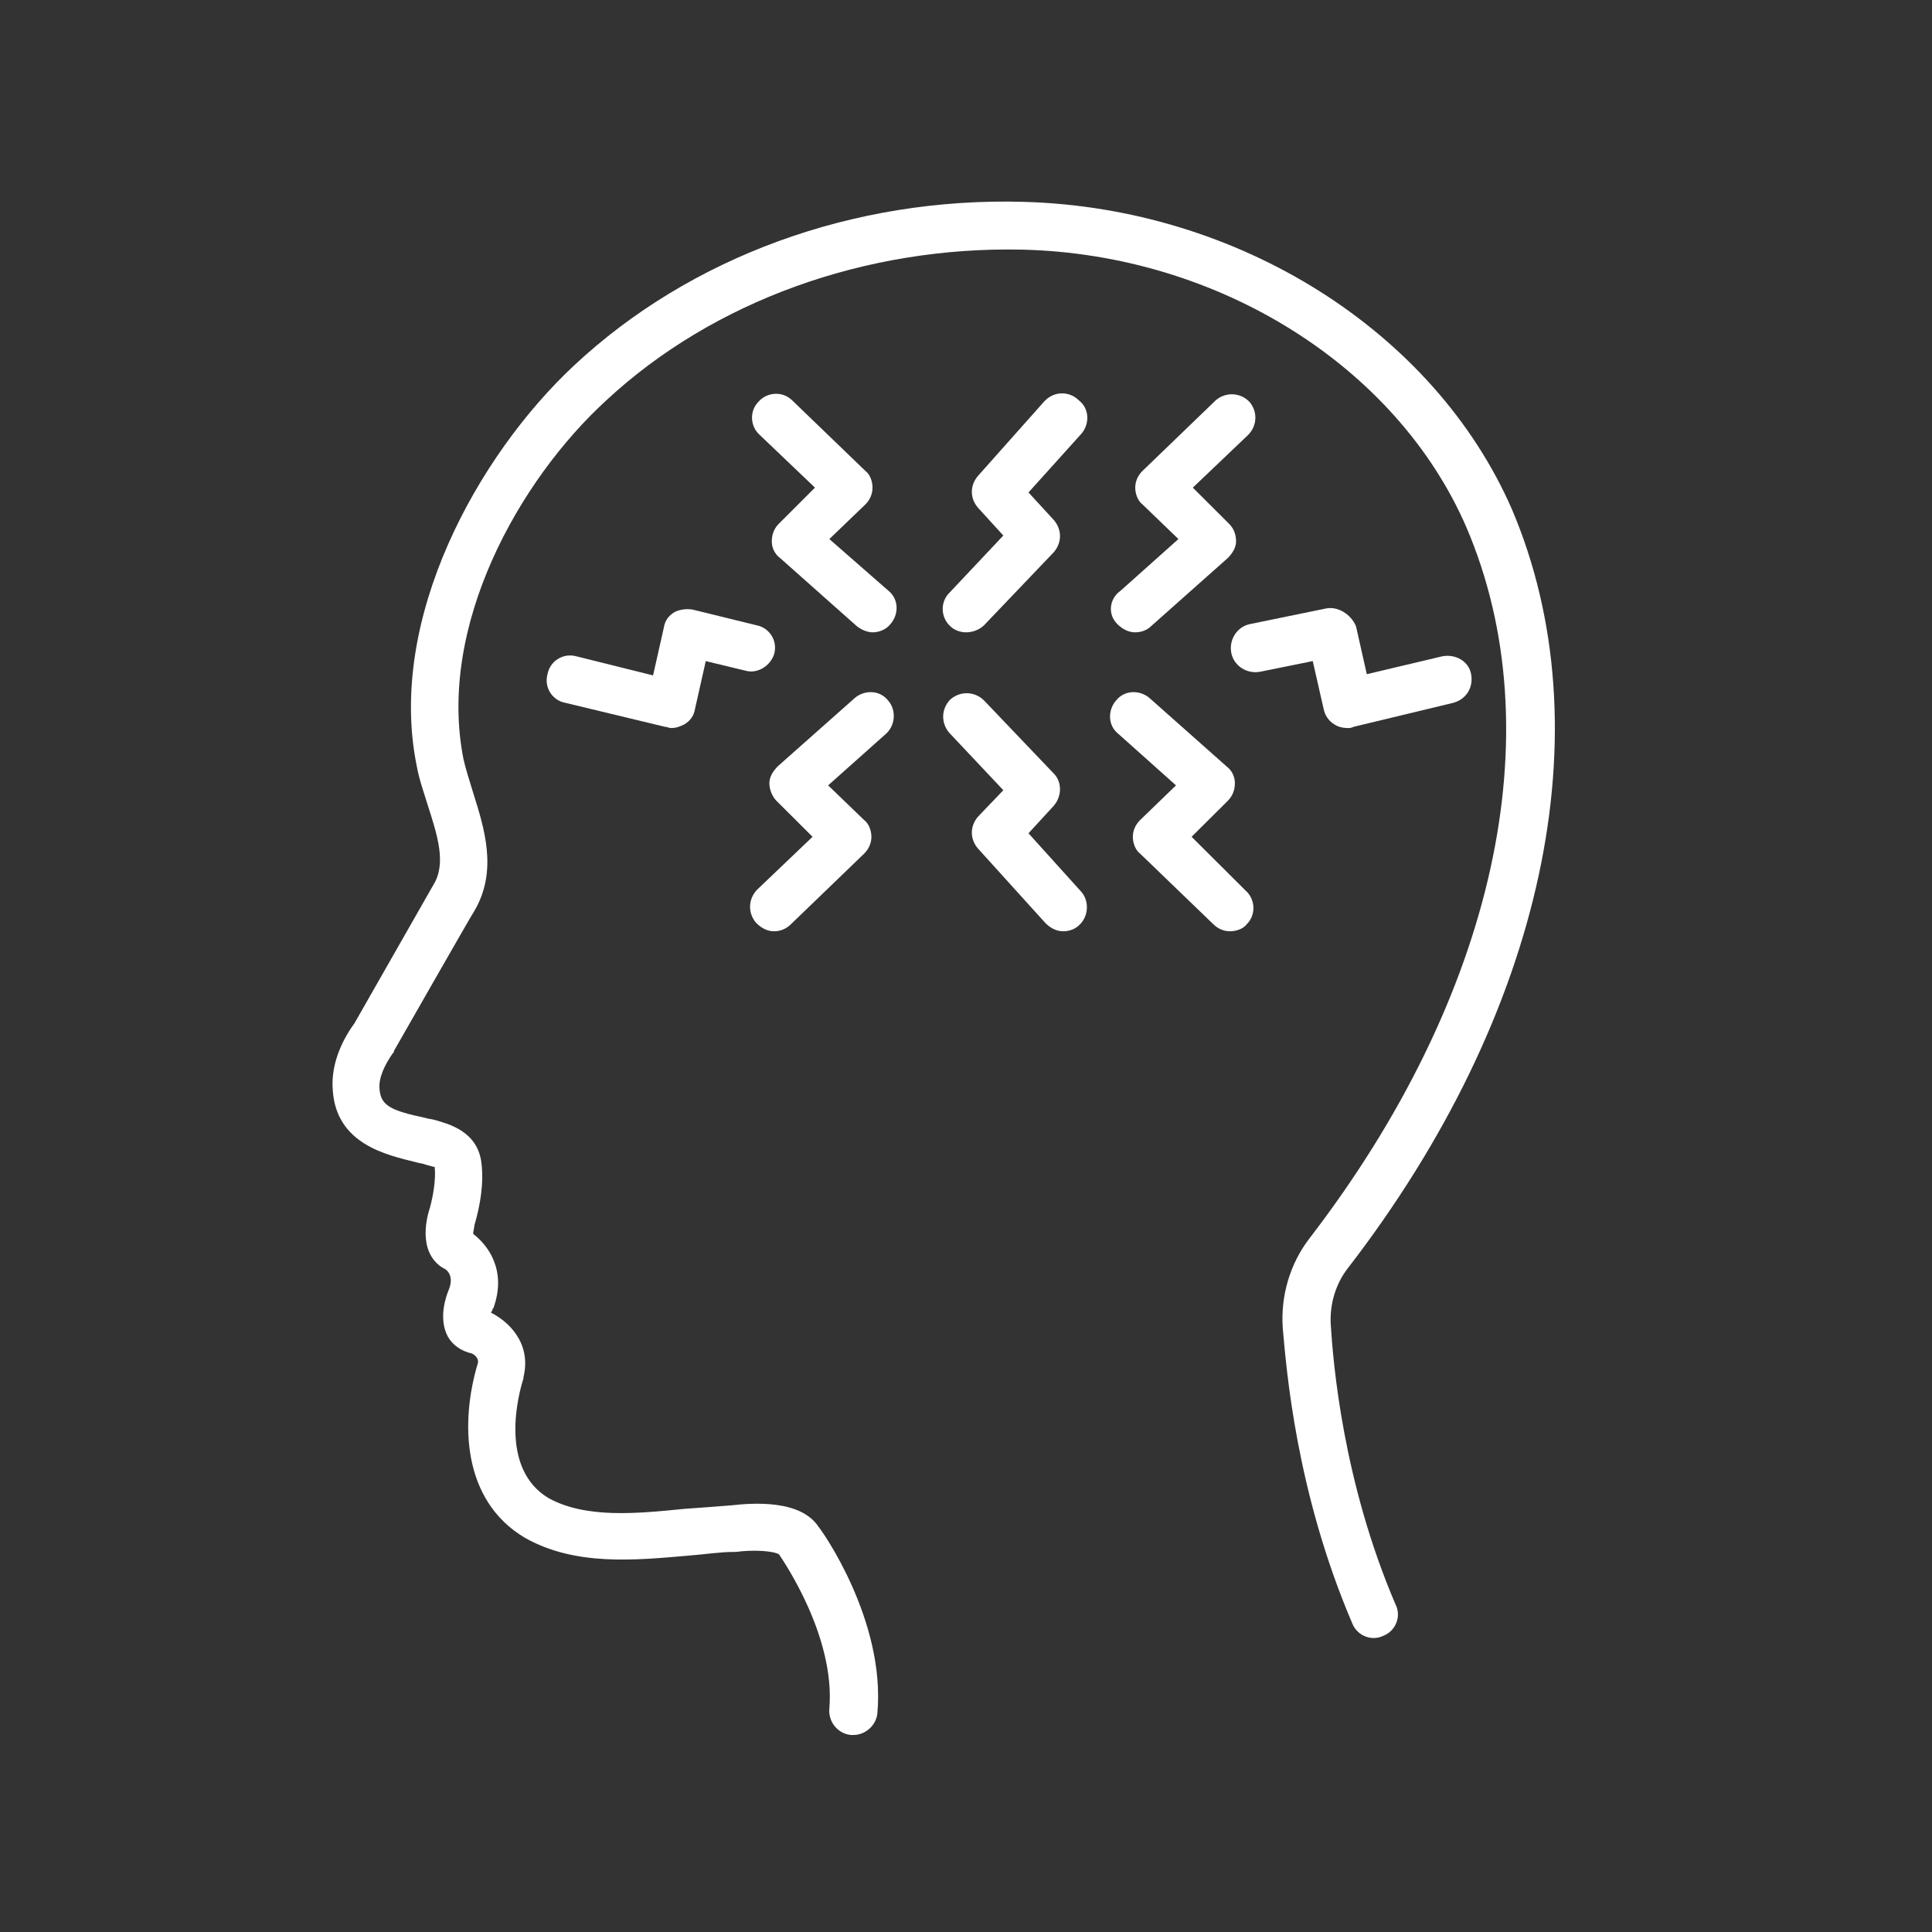
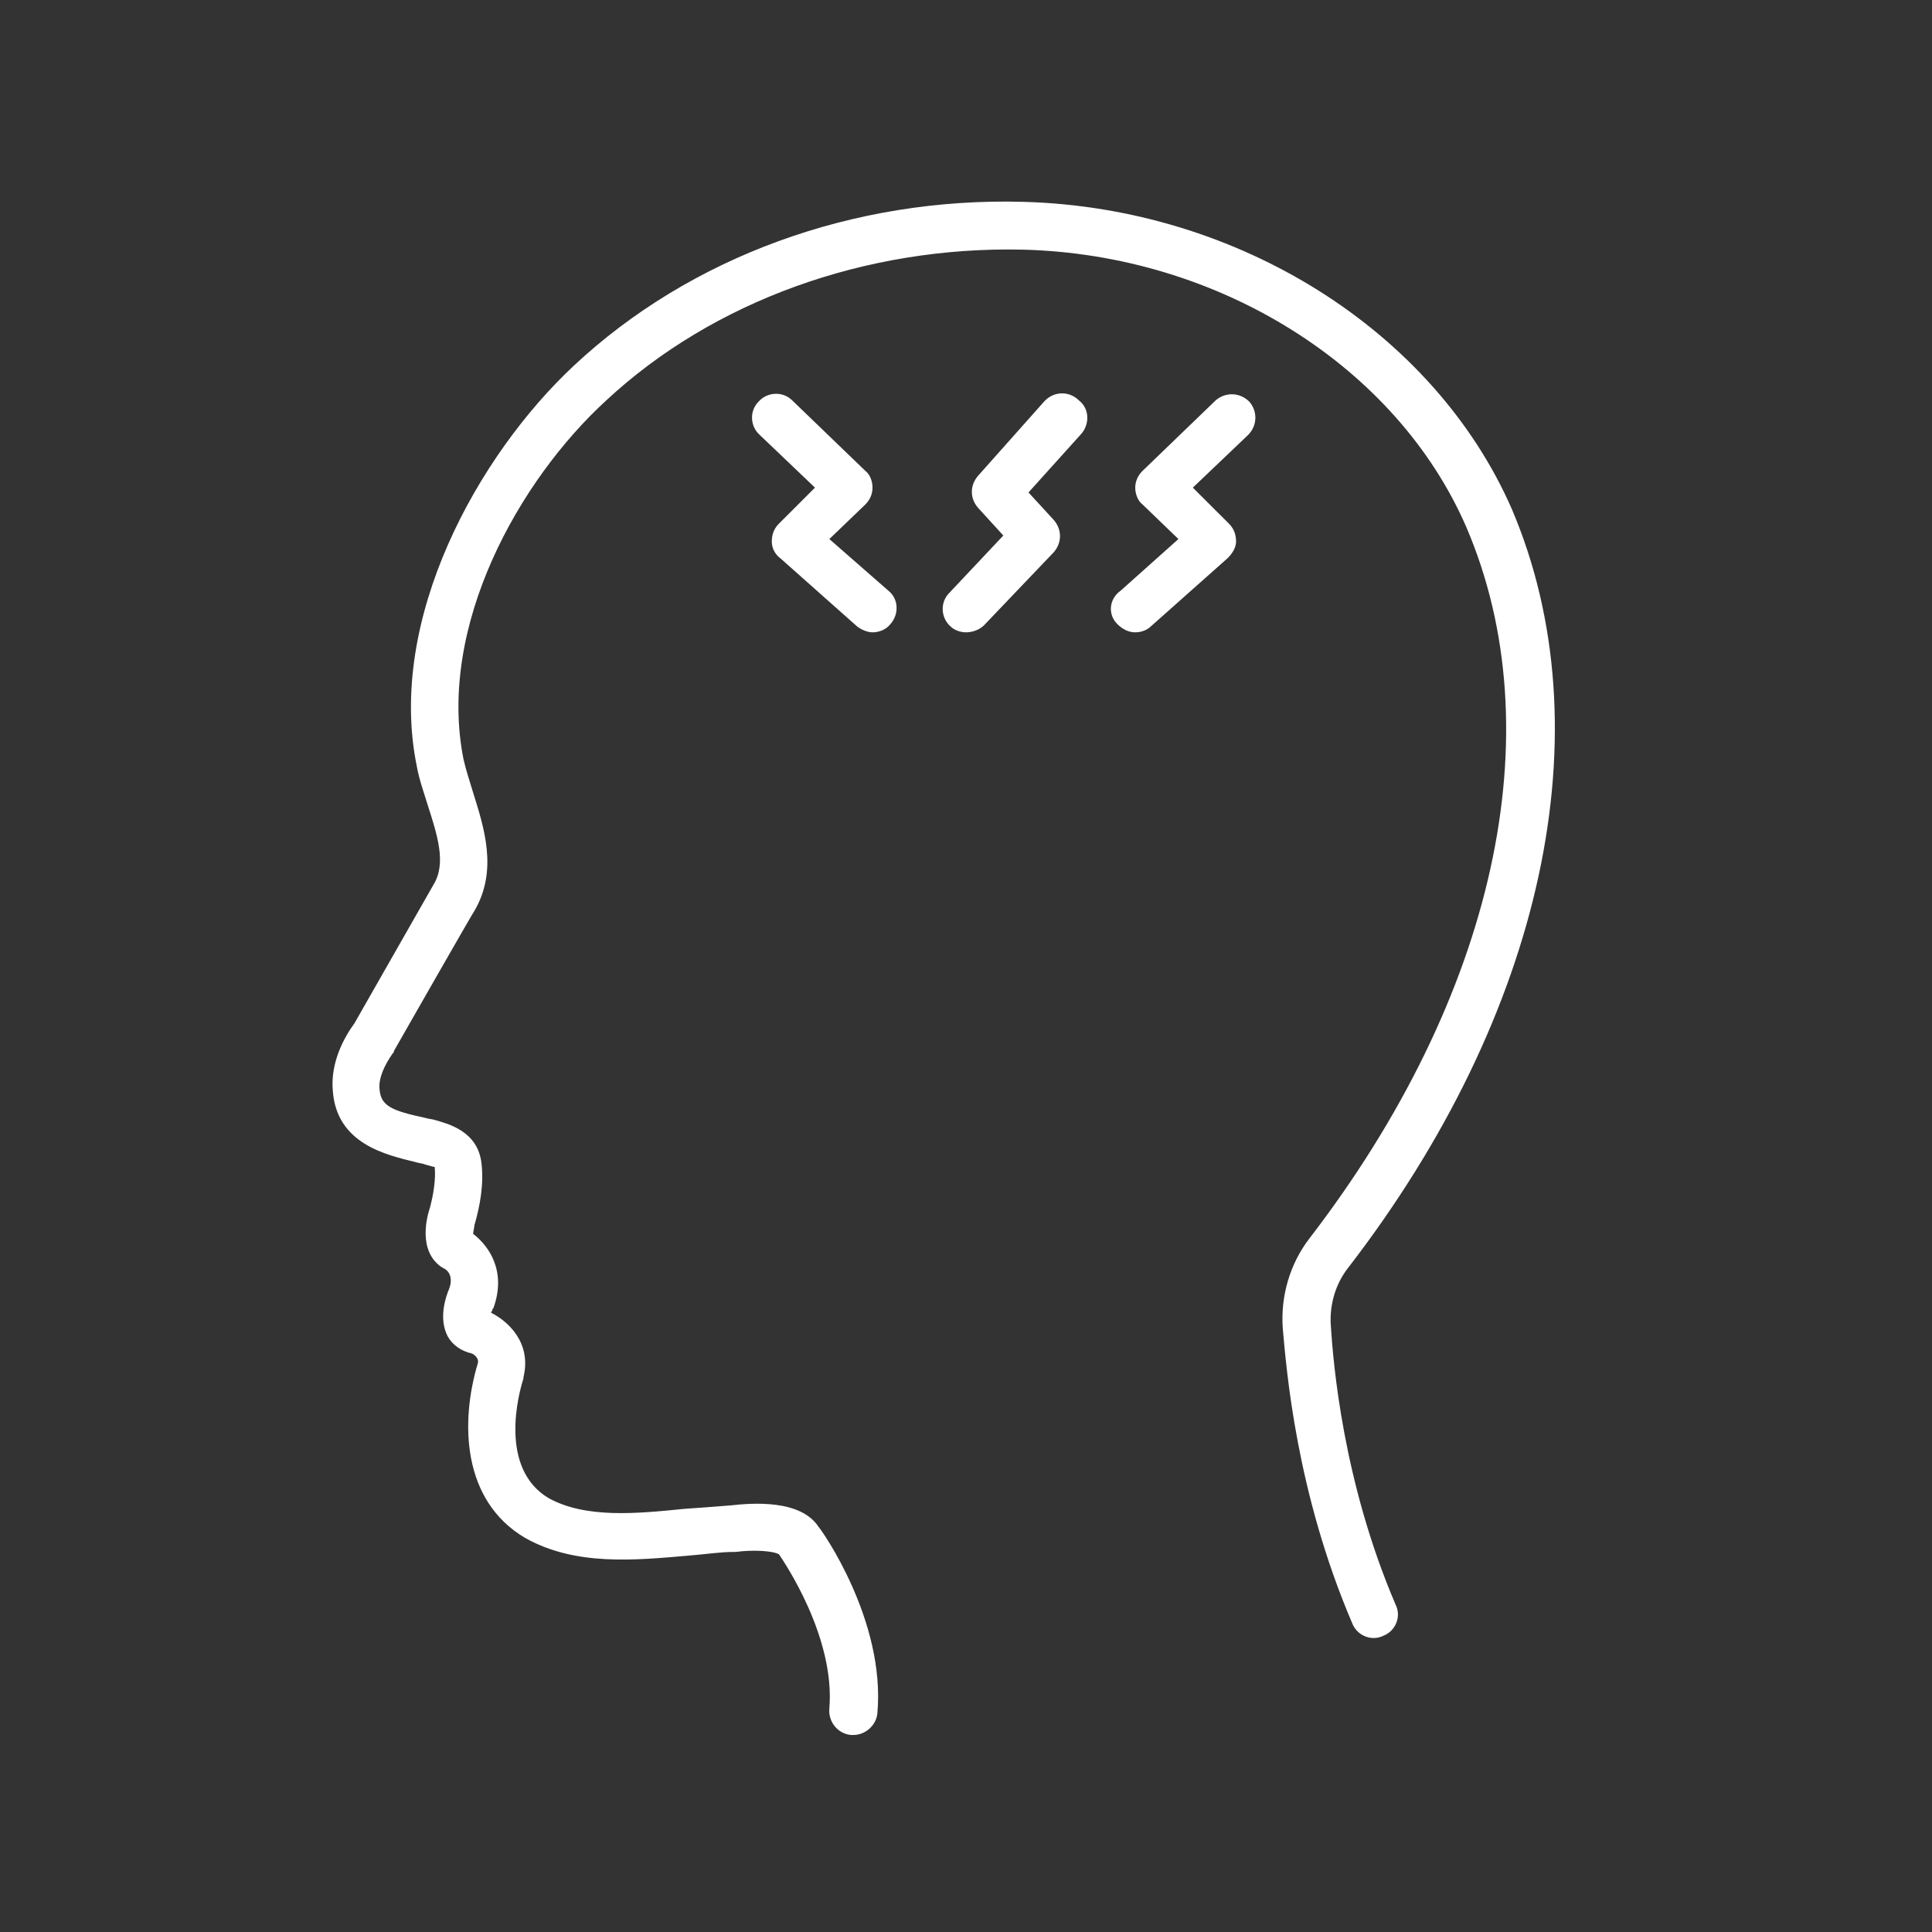
<svg xmlns="http://www.w3.org/2000/svg" width="100" zoomAndPan="magnify" viewBox="0 0 75 75" height="100" preserveAspectRatio="xMidYMid meet" version="1.0">
  <rect x="0" y="0" width="75" height="75" fill="#333333" stroke="none" />
  <defs>
    <clipPath id="02a73dbdd7">
      <path d="M 12.824 7.5 L 61 7.5 L 61 67.5 L 12.824 67.5 Z M 12.824 7.5 " clip-rule="nonzero" />
    </clipPath>
  </defs>
  <g clip-path="url(#02a73dbdd7)">
    <path fill="#ffffff" d="M 51.66 51.426 C 51.613 50.637 51.848 49.848 52.312 49.246 C 59.949 39.355 62.324 28.309 58.691 19.766 C 55.664 12.848 48.074 8.066 39.742 7.836 C 33.129 7.648 26.793 9.973 22.277 14.195 C 18.551 17.676 15.012 24.039 16.18 29.746 C 16.27 30.258 16.457 30.77 16.598 31.234 C 16.969 32.395 17.344 33.508 16.828 34.344 C 16.828 34.344 16.828 34.344 13.758 39.727 C 13.383 40.238 12.824 41.215 12.918 42.328 C 13.059 44.418 15.012 44.836 16.133 45.113 C 16.27 45.16 16.41 45.16 16.504 45.207 C 16.691 45.254 16.828 45.301 16.875 45.301 C 16.922 45.762 16.828 46.367 16.691 46.879 C 16.598 47.156 16.18 48.547 17.156 49.199 C 17.203 49.199 17.203 49.246 17.25 49.246 C 17.48 49.383 17.574 49.664 17.434 50.035 C 17.297 50.359 17.016 51.195 17.387 51.891 C 17.574 52.215 17.902 52.449 18.32 52.543 C 18.414 52.586 18.598 52.727 18.551 52.914 C 17.855 55.234 17.949 58.25 20.367 59.691 C 22.324 60.805 24.652 60.57 26.75 60.387 C 27.355 60.34 27.961 60.246 28.473 60.246 C 28.52 60.246 28.52 60.246 28.562 60.246 C 29.215 60.156 30.008 60.199 30.242 60.34 C 30.426 60.617 32.43 63.543 32.195 66.328 C 32.148 66.84 32.523 67.305 33.035 67.352 C 33.082 67.352 33.082 67.352 33.129 67.352 C 33.594 67.352 34.012 66.98 34.059 66.516 C 34.387 62.895 31.871 59.363 31.777 59.273 C 31.078 58.203 29.215 58.344 28.379 58.438 C 27.773 58.484 27.215 58.531 26.562 58.574 C 24.699 58.762 22.742 58.949 21.301 58.16 C 19.344 56.996 20.137 54.074 20.32 53.516 C 20.32 53.516 20.32 53.469 20.32 53.469 C 20.648 52.125 19.719 51.289 19.066 50.961 C 19.066 50.918 19.113 50.871 19.113 50.871 C 19.113 50.824 19.113 50.824 19.156 50.777 C 19.672 49.336 18.973 48.363 18.367 47.898 C 18.367 47.805 18.414 47.668 18.414 47.574 C 18.645 46.785 18.785 45.949 18.691 45.16 C 18.551 43.906 17.387 43.629 16.922 43.488 C 16.781 43.441 16.645 43.441 16.504 43.395 C 15.199 43.117 14.781 42.93 14.734 42.281 C 14.688 41.863 14.922 41.352 15.246 40.891 C 15.293 40.844 15.293 40.844 15.293 40.797 C 15.293 40.797 18.367 35.41 18.414 35.363 C 19.344 33.785 18.785 32.113 18.367 30.77 C 18.227 30.305 18.086 29.887 17.992 29.469 C 16.969 24.316 20.137 18.652 23.535 15.543 C 27.68 11.688 33.594 9.555 39.695 9.691 C 47.332 9.879 54.223 14.242 56.922 20.461 C 60.324 28.402 58.039 38.707 50.824 48.086 C 50.078 49.059 49.707 50.312 49.797 51.566 C 49.938 53.145 50.312 57.926 52.5 63.031 C 52.688 63.496 53.246 63.73 53.711 63.496 C 54.176 63.312 54.41 62.754 54.176 62.289 C 52.129 57.508 51.754 52.914 51.66 51.426 Z M 51.66 51.426 " fill-opacity="1" fill-rule="nonzero" />
  </g>
  <path fill="#ffffff" d="M 32.195 20.926 L 33.594 19.582 C 33.781 19.395 33.871 19.164 33.871 18.93 C 33.871 18.699 33.781 18.422 33.594 18.281 L 30.754 15.543 C 30.379 15.172 29.773 15.219 29.449 15.59 C 29.078 15.961 29.125 16.562 29.496 16.887 L 31.637 18.93 L 30.242 20.324 C 30.055 20.508 29.961 20.742 29.961 21.02 C 29.961 21.297 30.102 21.531 30.289 21.668 L 33.27 24.316 C 33.453 24.457 33.688 24.547 33.871 24.547 C 34.105 24.547 34.387 24.457 34.57 24.223 C 34.898 23.852 34.898 23.25 34.477 22.922 Z M 32.195 20.926 " fill-opacity="1" fill-rule="nonzero" />
  <path fill="#ffffff" d="M 43.371 24.223 C 43.559 24.41 43.793 24.547 44.07 24.547 C 44.305 24.547 44.535 24.457 44.676 24.316 L 47.656 21.668 C 47.844 21.484 47.984 21.25 47.984 21.02 C 47.984 20.742 47.891 20.508 47.703 20.324 L 46.305 18.93 L 48.449 16.887 C 48.82 16.516 48.82 15.961 48.496 15.59 C 48.121 15.219 47.562 15.219 47.191 15.543 L 44.352 18.281 C 44.164 18.465 44.07 18.699 44.07 18.93 C 44.07 19.164 44.164 19.441 44.352 19.582 L 45.746 20.926 L 43.512 22.922 C 43.047 23.25 43 23.852 43.371 24.223 Z M 43.371 24.223 " fill-opacity="1" fill-rule="nonzero" />
  <path fill="#ffffff" d="M 40.531 15.59 L 37.973 18.465 C 37.645 18.84 37.645 19.348 37.973 19.719 L 38.949 20.789 L 36.852 23.016 C 36.48 23.387 36.527 23.992 36.898 24.316 C 37.039 24.457 37.273 24.547 37.504 24.547 C 37.738 24.547 38.016 24.457 38.203 24.27 L 40.906 21.438 C 41.23 21.066 41.23 20.555 40.906 20.184 L 39.926 19.117 L 41.977 16.84 C 42.301 16.469 42.301 15.867 41.883 15.543 C 41.512 15.172 40.906 15.172 40.531 15.59 Z M 40.531 15.59 " fill-opacity="1" fill-rule="nonzero" />
-   <path fill="#ffffff" d="M 33.176 27.102 L 30.195 29.746 C 30.008 29.934 29.867 30.164 29.867 30.398 C 29.867 30.629 29.961 30.906 30.148 31.094 L 31.543 32.484 L 29.402 34.527 C 29.031 34.898 29.031 35.457 29.355 35.828 C 29.59 36.062 29.82 36.152 30.055 36.152 C 30.289 36.152 30.52 36.062 30.707 35.875 L 33.547 33.137 C 33.734 32.949 33.828 32.719 33.828 32.484 C 33.828 32.254 33.734 31.977 33.547 31.836 L 32.148 30.488 L 34.387 28.492 C 34.758 28.168 34.805 27.566 34.477 27.195 C 34.152 26.777 33.547 26.777 33.176 27.102 Z M 33.176 27.102 " fill-opacity="1" fill-rule="nonzero" />
-   <path fill="#ffffff" d="M 46.258 32.484 L 47.656 31.094 C 47.844 30.906 47.938 30.676 47.938 30.398 C 47.938 30.117 47.797 29.887 47.609 29.746 L 44.629 27.102 C 44.258 26.777 43.652 26.777 43.324 27.195 C 43 27.566 43 28.168 43.418 28.492 L 45.652 30.488 L 44.258 31.836 C 44.07 32.023 43.977 32.254 43.977 32.484 C 43.977 32.719 44.07 32.996 44.258 33.137 L 47.098 35.875 C 47.285 36.062 47.516 36.152 47.75 36.152 C 47.984 36.152 48.262 36.062 48.402 35.875 C 48.773 35.504 48.727 34.898 48.355 34.574 Z M 46.258 32.484 " fill-opacity="1" fill-rule="nonzero" />
-   <path fill="#ffffff" d="M 51.383 27.52 C 51.43 27.75 51.566 27.984 51.801 28.121 C 51.941 28.215 52.129 28.262 52.312 28.262 C 52.406 28.262 52.453 28.262 52.547 28.215 L 56.41 27.285 C 56.922 27.148 57.203 26.684 57.109 26.172 C 57.016 25.664 56.504 25.383 55.992 25.477 L 53.059 26.172 L 52.641 24.316 C 52.453 23.852 51.941 23.527 51.477 23.621 L 48.543 24.223 C 48.027 24.316 47.703 24.828 47.797 25.336 C 47.891 25.848 48.402 26.172 48.914 26.078 L 50.961 25.664 Z M 51.383 27.52 " fill-opacity="1" fill-rule="nonzero" />
-   <path fill="#ffffff" d="M 30.055 25.383 C 30.195 24.871 29.867 24.363 29.355 24.27 L 26.887 23.664 C 26.656 23.621 26.375 23.664 26.191 23.758 C 25.957 23.898 25.816 24.082 25.77 24.363 L 25.352 26.219 L 22.371 25.477 C 21.859 25.336 21.348 25.664 21.254 26.172 C 21.113 26.684 21.441 27.195 21.953 27.285 L 25.816 28.215 C 25.91 28.215 25.957 28.262 26.051 28.262 C 26.234 28.262 26.375 28.215 26.562 28.121 C 26.793 27.984 26.934 27.797 26.98 27.52 L 27.398 25.664 L 28.938 26.035 C 29.402 26.172 29.914 25.848 30.055 25.383 Z M 30.055 25.383 " fill-opacity="1" fill-rule="nonzero" />
-   <path fill="#ffffff" d="M 39.926 32.348 L 40.906 31.281 C 41.23 30.906 41.23 30.352 40.906 30.027 L 38.203 27.195 C 37.832 26.824 37.273 26.824 36.898 27.148 C 36.527 27.52 36.527 28.074 36.852 28.449 L 38.949 30.676 L 37.973 31.695 C 37.645 32.07 37.645 32.578 37.973 32.949 L 40.578 35.828 C 40.766 36.016 40.996 36.152 41.277 36.152 C 41.512 36.152 41.742 36.062 41.883 35.922 C 42.254 35.598 42.301 34.992 41.977 34.621 Z M 39.926 32.348 " fill-opacity="1" fill-rule="nonzero" />
</svg>